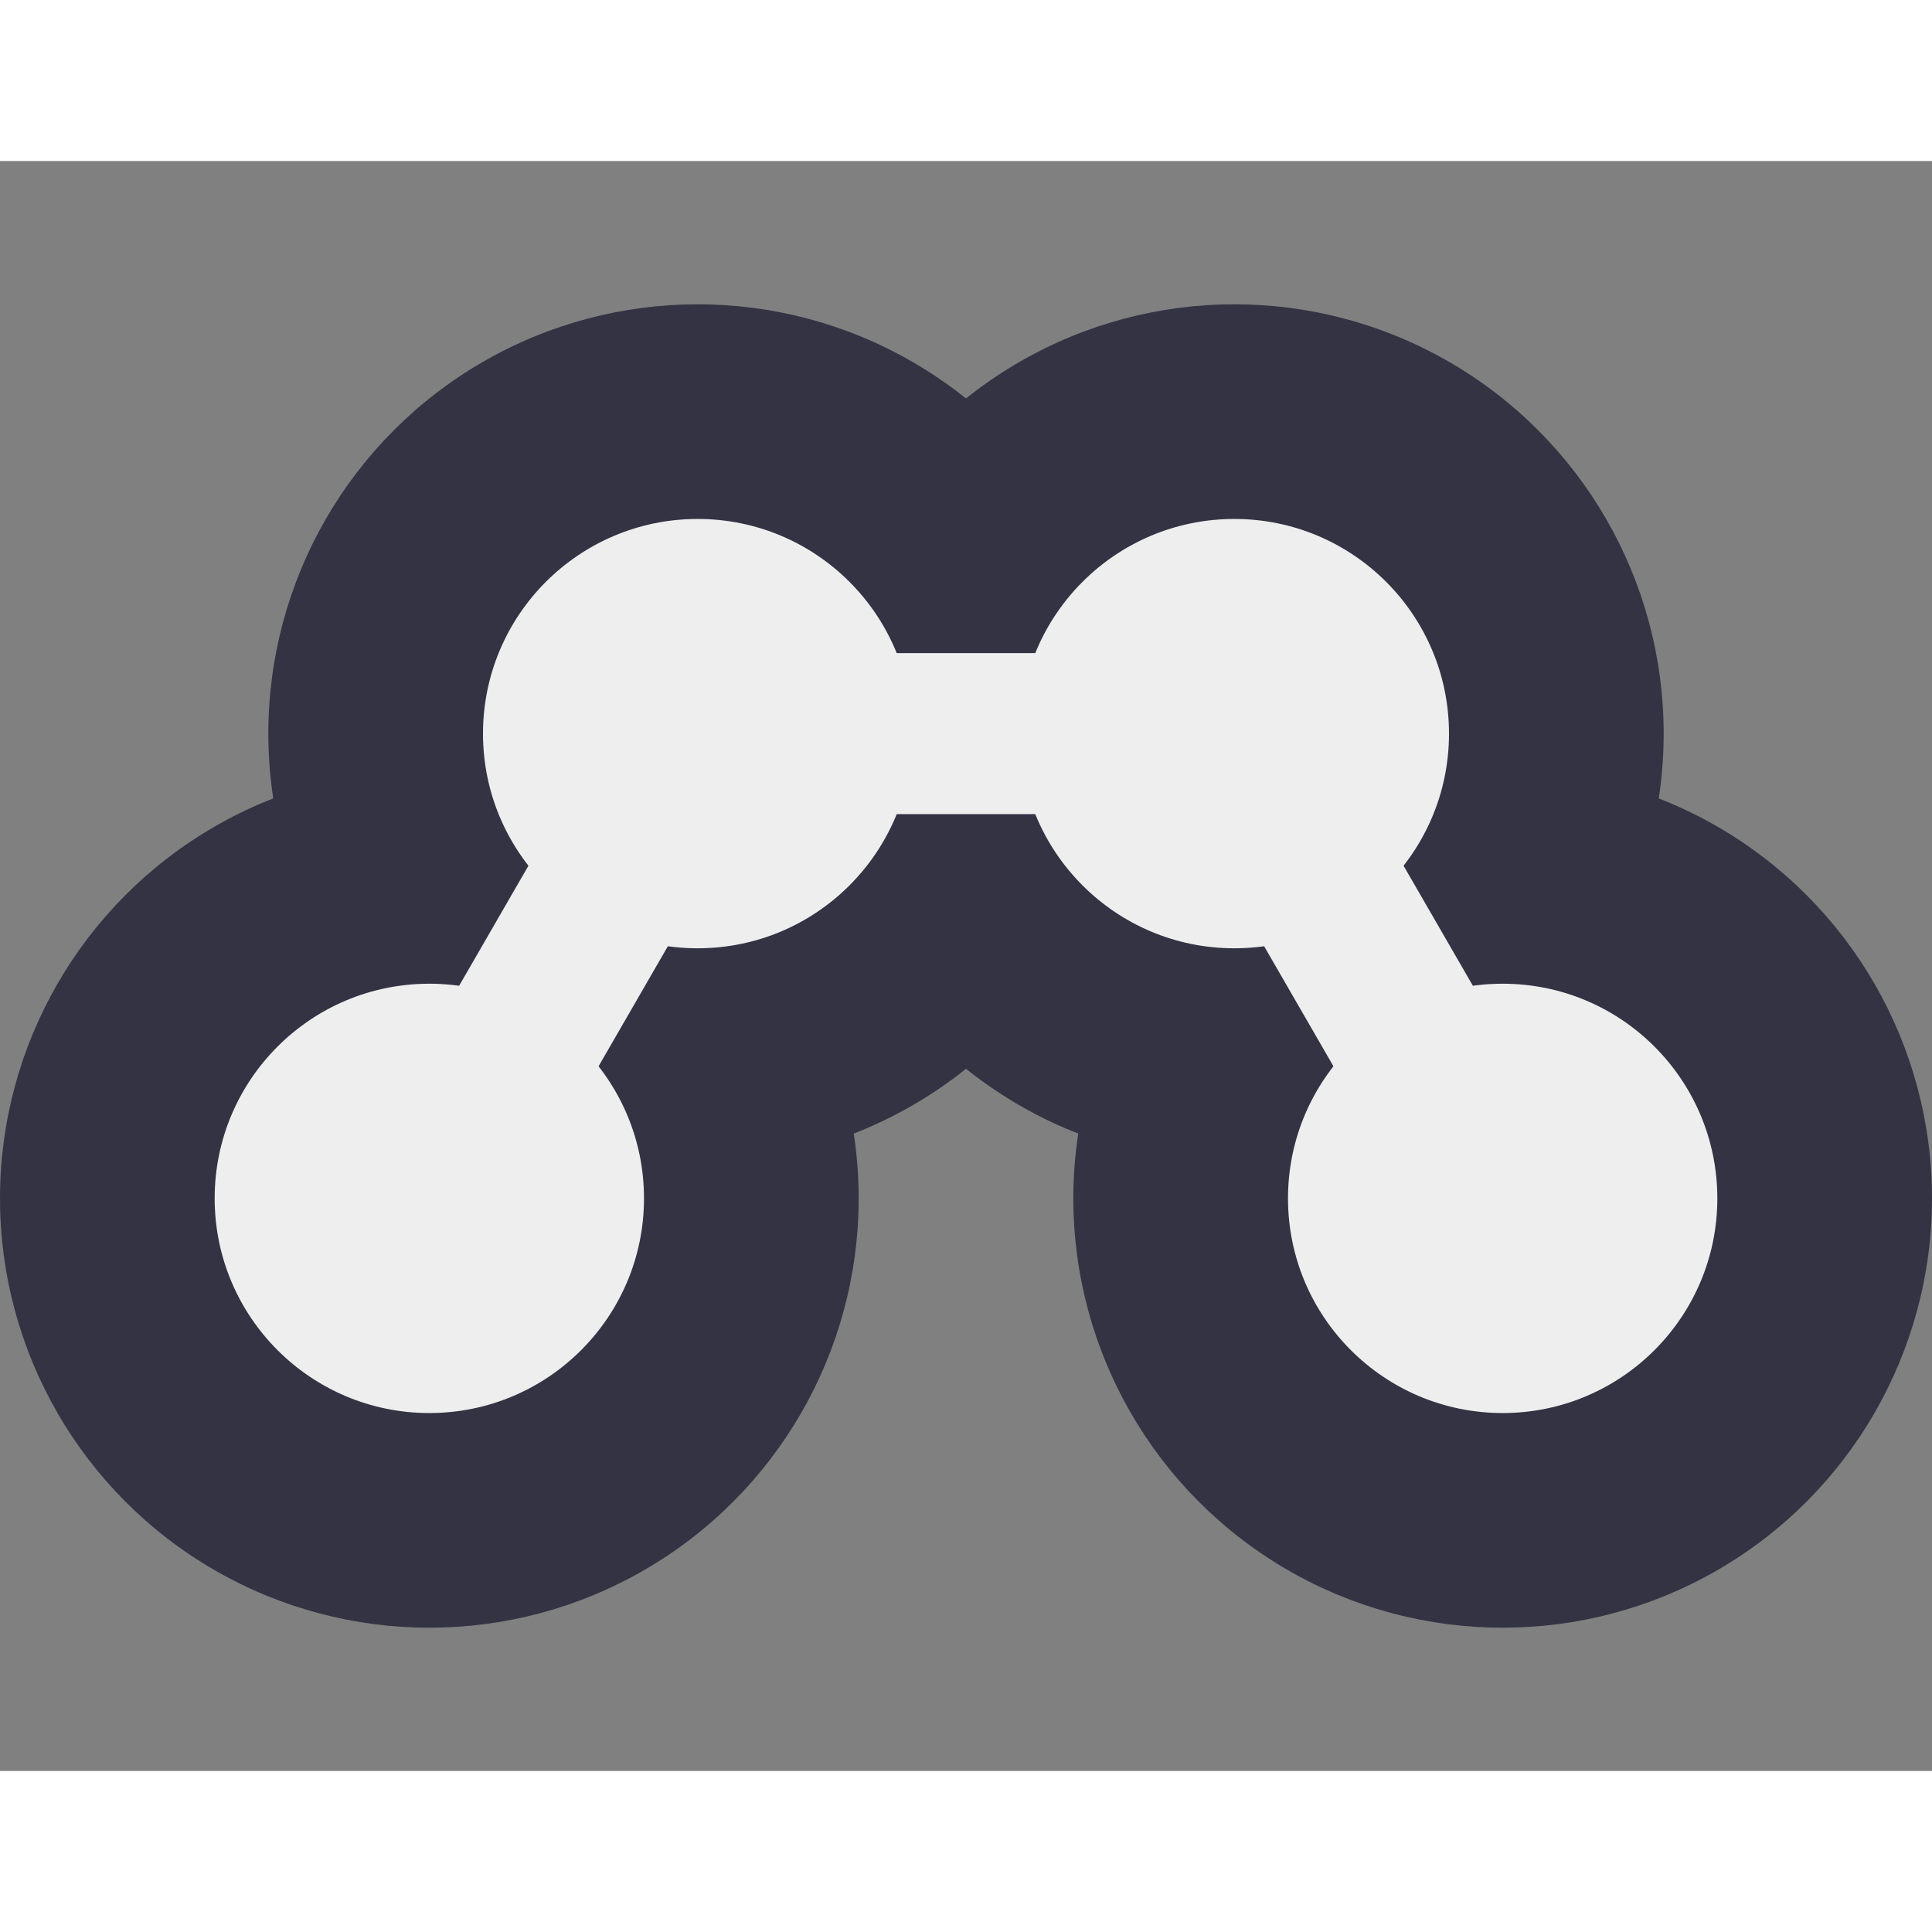
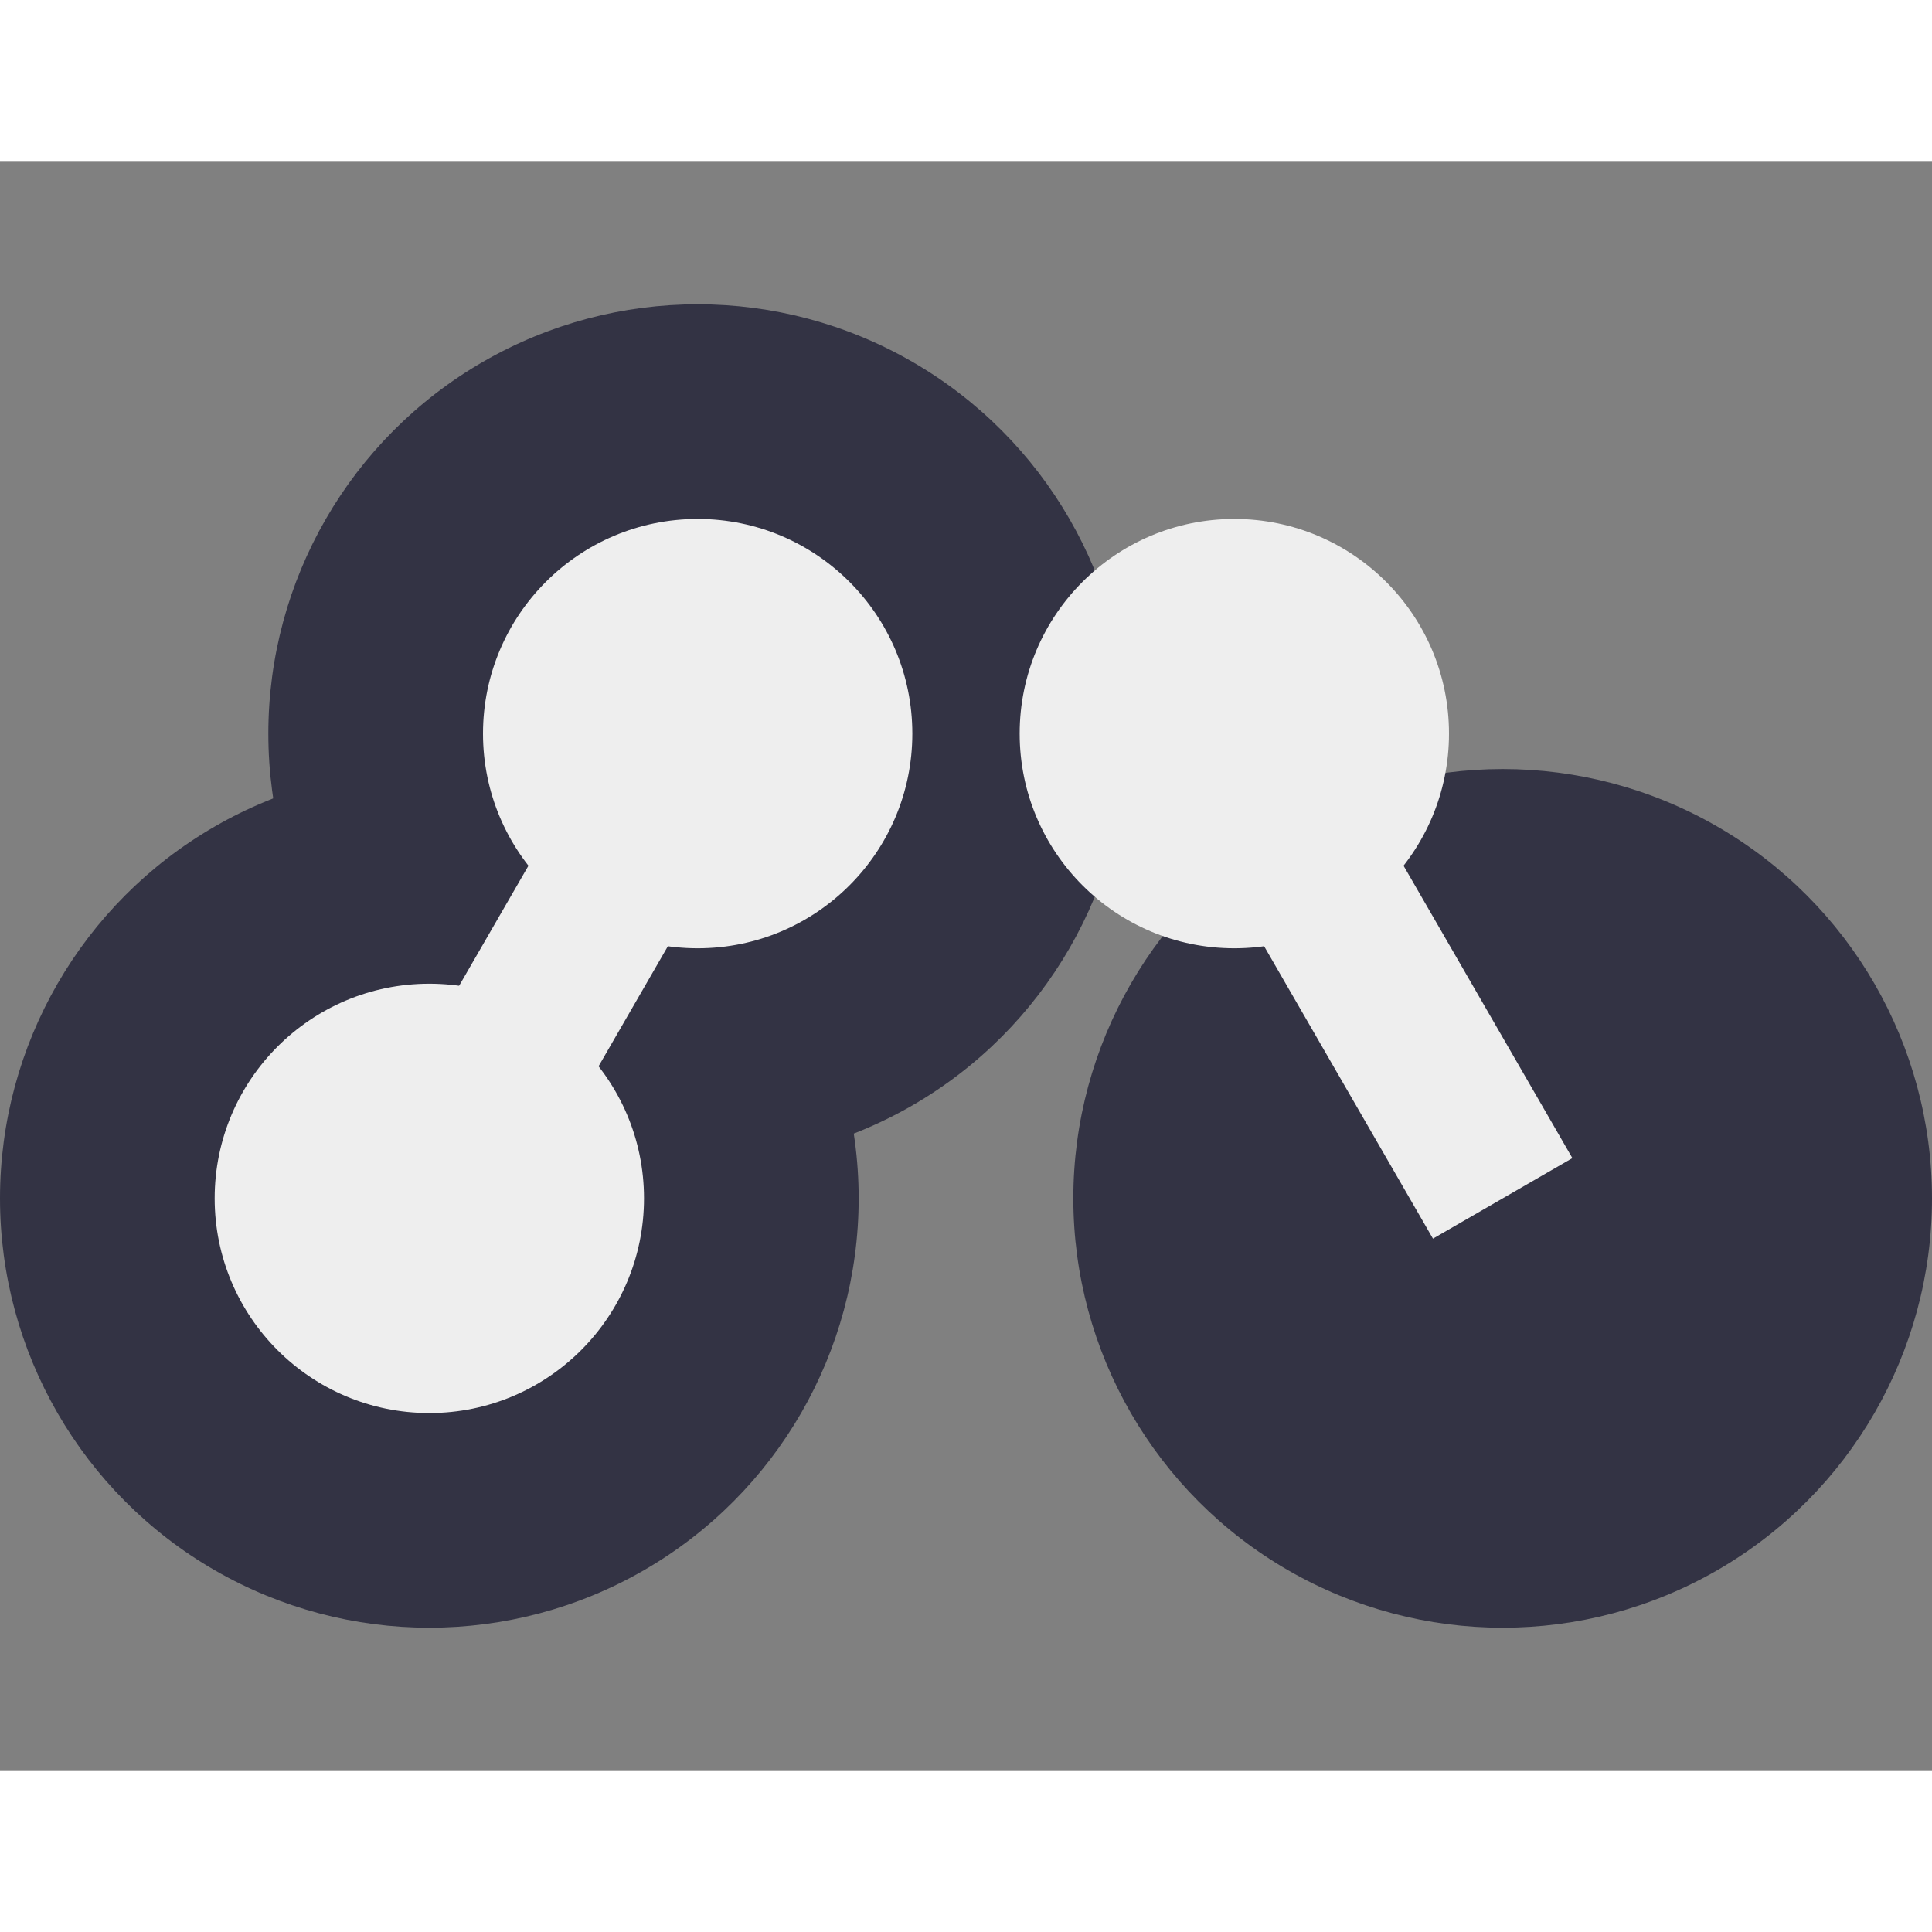
<svg xmlns="http://www.w3.org/2000/svg" viewBox="-1.8 -1.5 3.6 3" width="32" height="32">
  <rect x="-1.8" y="-1.5" width="3.6" height="3" fill="#808080" stroke="none" />
  <g fill="#334">
    <circle cx="-0.5" cy="-0.433" r="0.8" />
-     <circle cx="0.5" cy="-0.433" r="0.8" />
    <circle cx="-1" cy="0.433" r="0.8" />
    <circle cx="1" cy="0.433" r="0.8" />
  </g>
  <g stroke="#334" stroke-width="0.6">
-     <line x1="-0.5" y1="-0.433" x2="0.5" y2="-0.433" />
-     <line x1="0.5" y1="-0.433" x2="1" y2="0.433" />
    <line x1="-1" y1="0.433" x2="-0.5" y2="-0.433" />
  </g>
  <g fill="#eee">
    <circle cx="-0.5" cy="-0.433" r="0.4" />
    <circle cx="0.5" cy="-0.433" r="0.4" />
    <circle cx="-1" cy="0.433" r="0.4" />
-     <circle cx="1" cy="0.433" r="0.4" />
  </g>
  <g stroke="#eee" stroke-width="0.3">
-     <line x1="-0.5" y1="-0.433" x2="0.5" y2="-0.433" />
    <line x1="0.5" y1="-0.433" x2="1" y2="0.433" />
    <line x1="-1" y1="0.433" x2="-0.5" y2="-0.433" />
  </g>
</svg>